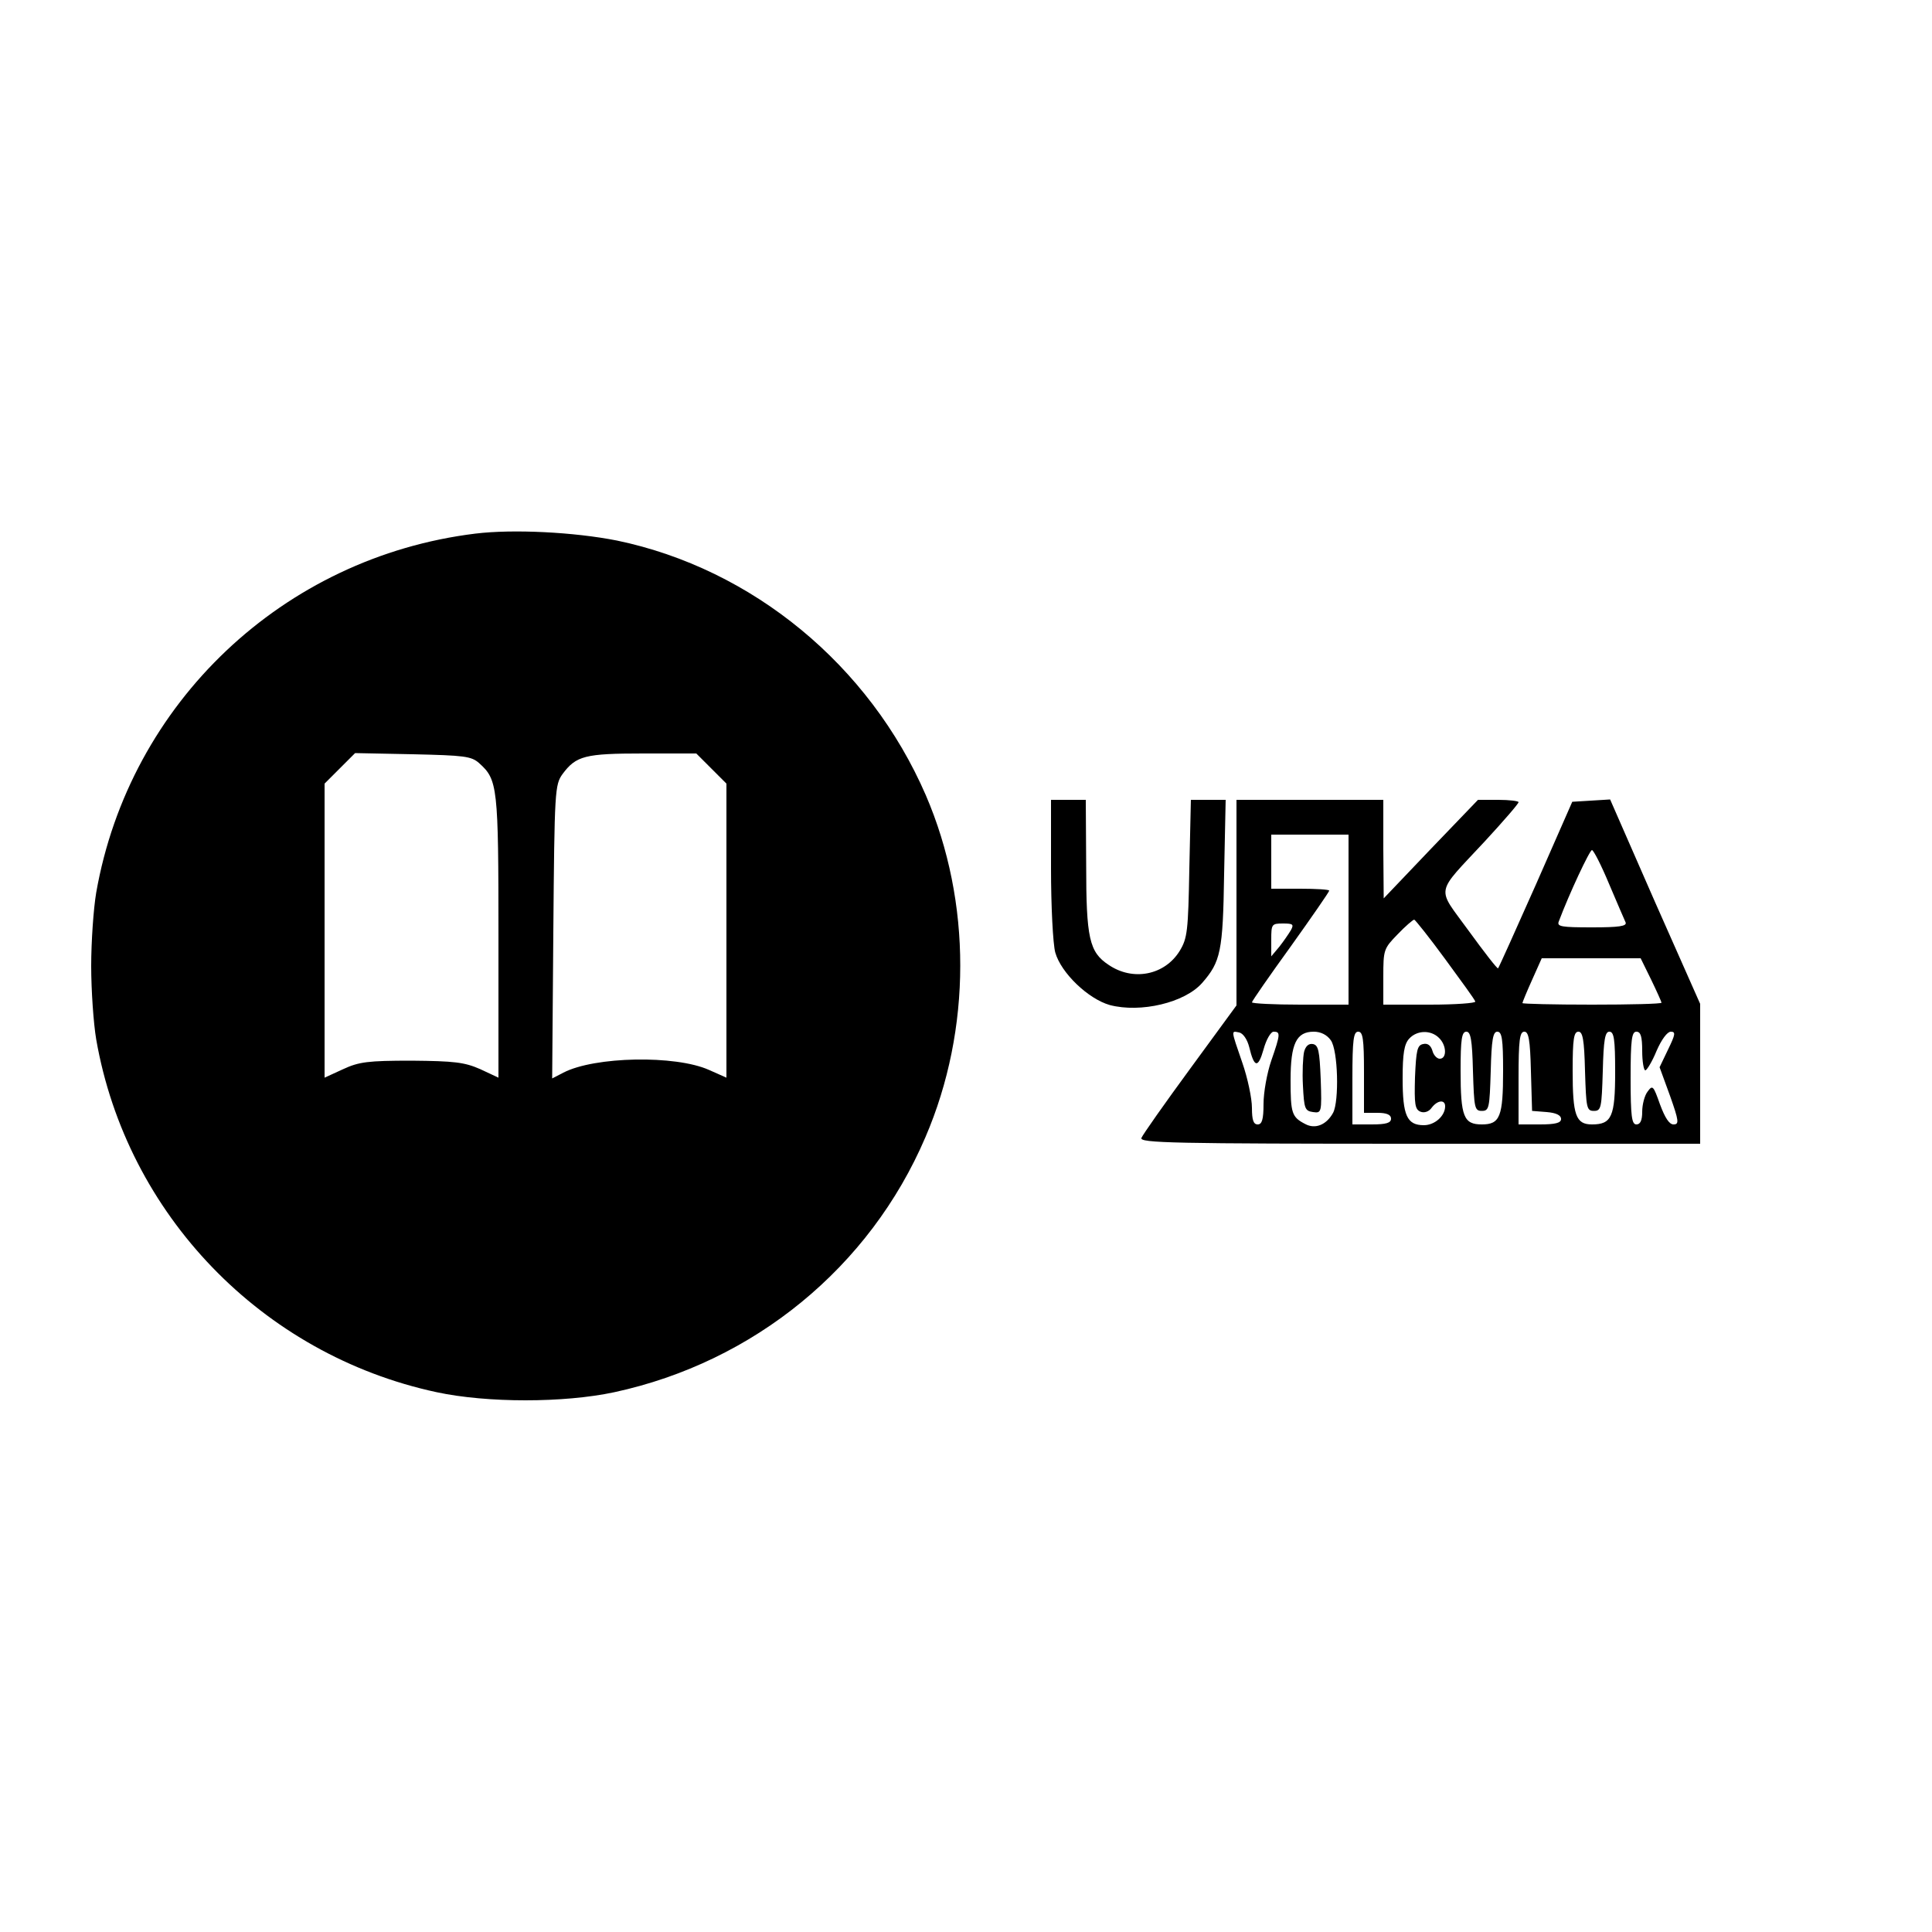
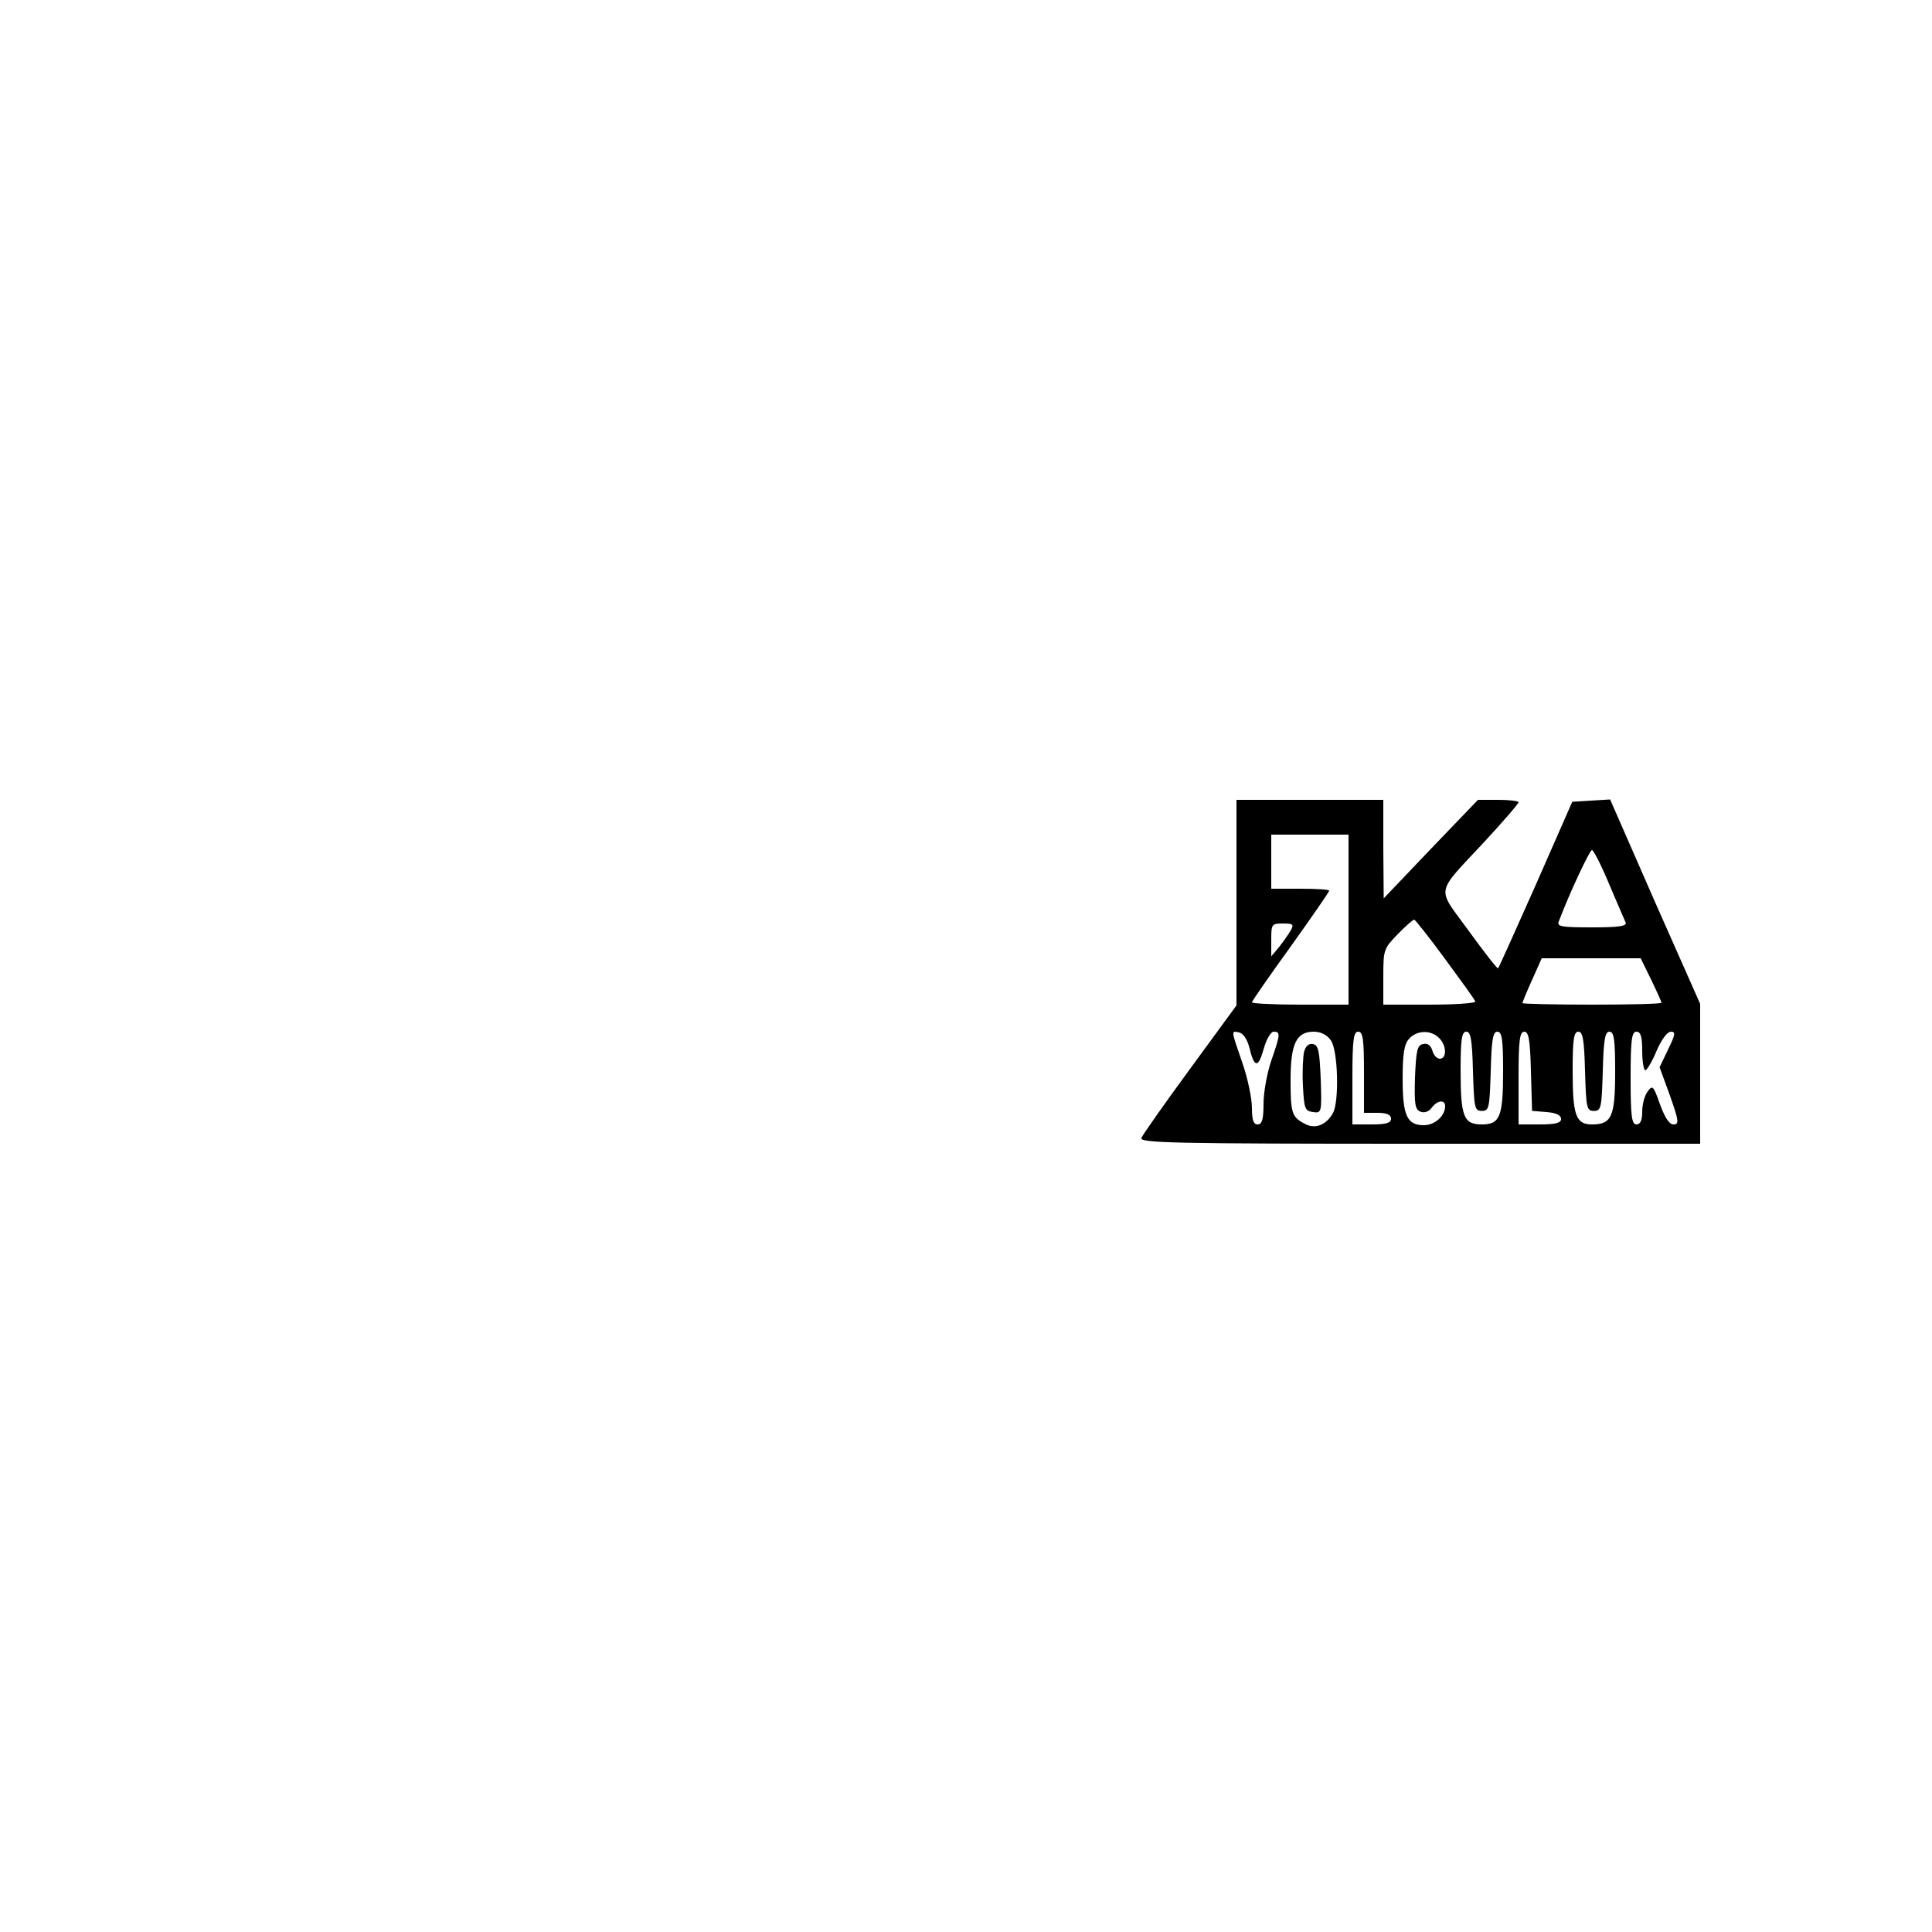
<svg xmlns="http://www.w3.org/2000/svg" version="1.0" width="500pt" height="500pt" viewBox="0 0 500 500" preserveAspectRatio="xMidYMid meet">
  <g transform="translate(0,500) scale(0.1,-0.1)" fill="#000000" stroke="none">
-     <path d="M1230 3619 c-497 -61 -895 -438 -981 -929 -7 -41 -13 -127 -13 -190 0 -63 6 -149 13 -190 79 -453 429 -816 881 -913 131 -28 329 -28 460 0 361 78 661 323 805 660 120 279 120 609 1 885 -146 337 -449 586 -799 659 -111 22 -269 30 -367 18z m10 -594 c48 -43 50 -60 50 -449 l0 -365 -47 22 c-41 18 -67 21 -178 22 -113 0 -136 -3 -177 -22 l-48 -22 0 381 0 380 40 40 39 39 150 -3 c132 -3 151 -5 171 -23z m601 -14 l39 -39 0 -380 0 -381 -45 20 c-87 39 -296 35 -377 -7 l-29 -15 3 380 c3 367 4 380 24 408 35 47 58 53 208 53 l138 0 39 -39z" />
-     <path d="M2720 2753 c0 -98 5 -196 11 -218 15 -53 85 -120 141 -136 80 -21 194 6 239 57 48 55 54 81 57 282 l4 192 -45 0 -45 0 -4 -177 c-3 -163 -5 -181 -25 -214 -39 -63 -121 -79 -184 -36 -50 33 -58 69 -58 260 l-1 167 -45 0 -45 0 0 -177z" />
    <path d="M3200 2664 l0 -266 -120 -164 c-66 -90 -123 -171 -126 -179 -5 -13 79 -15 720 -15 l726 0 0 181 0 181 -117 264 -116 265 -49 -3 -49 -3 -94 -214 c-52 -117 -96 -215 -98 -217 -2 -2 -36 42 -76 97 -84 116 -89 91 42 232 48 52 87 97 87 101 0 3 -24 6 -52 6 l-53 0 -122 -127 -122 -128 -1 128 0 127 -190 0 -190 0 0 -266z m290 -44 l0 -220 -125 0 c-69 0 -125 3 -125 6 0 3 45 68 100 144 55 77 100 142 100 145 0 3 -34 5 -75 5 l-75 0 0 70 0 70 100 0 100 0 0 -220z m674 93 c21 -49 40 -94 43 -100 4 -10 -17 -13 -87 -13 -79 0 -91 2 -86 15 27 72 80 185 86 185 4 0 24 -39 44 -87z m-424 -195 c41 -56 77 -105 78 -110 2 -4 -51 -8 -117 -8 l-121 0 0 72 c0 70 1 73 37 110 20 21 40 38 43 38 3 -1 39 -46 80 -102z m-399 75 c-6 -10 -19 -29 -30 -43 l-21 -25 0 43 c0 40 1 42 30 42 26 0 29 -2 21 -17z m932 -128 c15 -31 27 -58 27 -60 0 -3 -81 -5 -180 -5 -99 0 -180 2 -180 4 0 2 11 29 25 60 l25 56 128 0 128 0 27 -55z m-1040 -175 c13 -54 23 -55 37 -6 7 26 19 46 26 46 18 0 18 -6 -6 -75 -11 -32 -20 -82 -20 -112 0 -40 -4 -53 -15 -53 -11 0 -15 11 -15 43 0 24 -11 77 -25 117 -30 87 -29 82 -8 78 10 -2 21 -18 26 -38z m211 18 c19 -26 22 -158 6 -188 -17 -31 -46 -43 -72 -29 -35 18 -38 28 -38 114 0 94 15 125 60 125 18 0 34 -8 44 -22z m86 -83 l0 -105 35 0 c24 0 35 -5 35 -15 0 -11 -12 -15 -50 -15 l-50 0 0 120 c0 100 3 120 15 120 12 0 15 -18 15 -105z m194 89 c20 -19 21 -54 2 -54 -7 0 -16 9 -19 21 -4 13 -12 20 -24 17 -15 -3 -18 -15 -21 -86 -2 -70 0 -83 14 -89 10 -4 22 0 29 10 15 20 35 22 35 4 0 -25 -27 -49 -55 -49 -44 0 -55 25 -55 121 0 64 4 89 17 103 20 22 56 23 77 2z m88 -86 c3 -95 4 -103 23 -103 19 0 20 8 23 103 2 82 6 102 17 102 12 0 15 -19 15 -101 0 -119 -8 -139 -55 -139 -47 0 -55 20 -55 139 0 82 3 101 15 101 11 0 15 -20 17 -102z m150 0 l3 -103 38 -3 c24 -2 37 -8 37 -18 0 -10 -14 -14 -55 -14 l-55 0 0 120 c0 99 3 120 15 120 11 0 15 -20 17 -102z m140 0 c3 -95 4 -103 23 -103 19 0 20 8 23 103 2 82 6 102 17 102 12 0 15 -19 15 -104 0 -116 -9 -136 -60 -136 -42 0 -50 24 -50 139 0 82 3 101 15 101 11 0 15 -20 17 -102z m148 52 c0 -27 4 -50 8 -50 4 0 18 23 29 50 13 30 28 50 37 50 13 0 12 -7 -7 -46 l-22 -46 27 -74 c23 -65 24 -74 9 -74 -11 0 -22 17 -35 52 -17 48 -19 51 -32 33 -8 -10 -14 -34 -14 -52 0 -23 -5 -33 -15 -33 -12 0 -15 20 -15 120 0 100 3 120 15 120 11 0 15 -12 15 -50z" />
    <path d="M3375 2278 c-3 -13 -5 -53 -3 -88 3 -59 5 -65 26 -68 22 -3 23 -2 20 85 -3 74 -6 88 -20 91 -11 2 -19 -5 -23 -20z" />
  </g>
</svg>